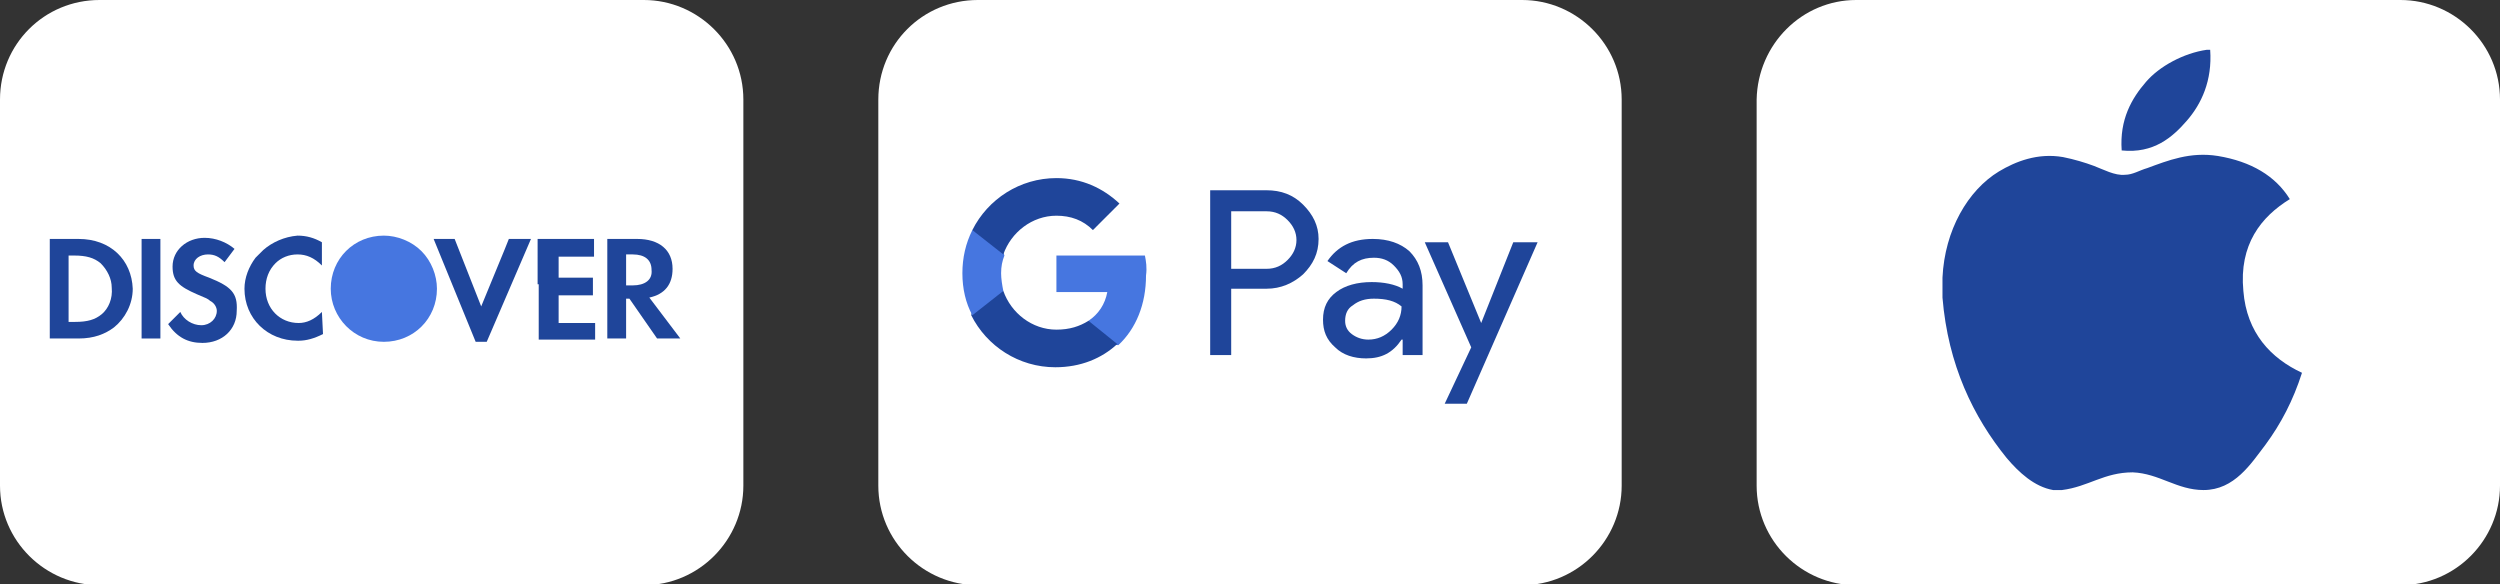
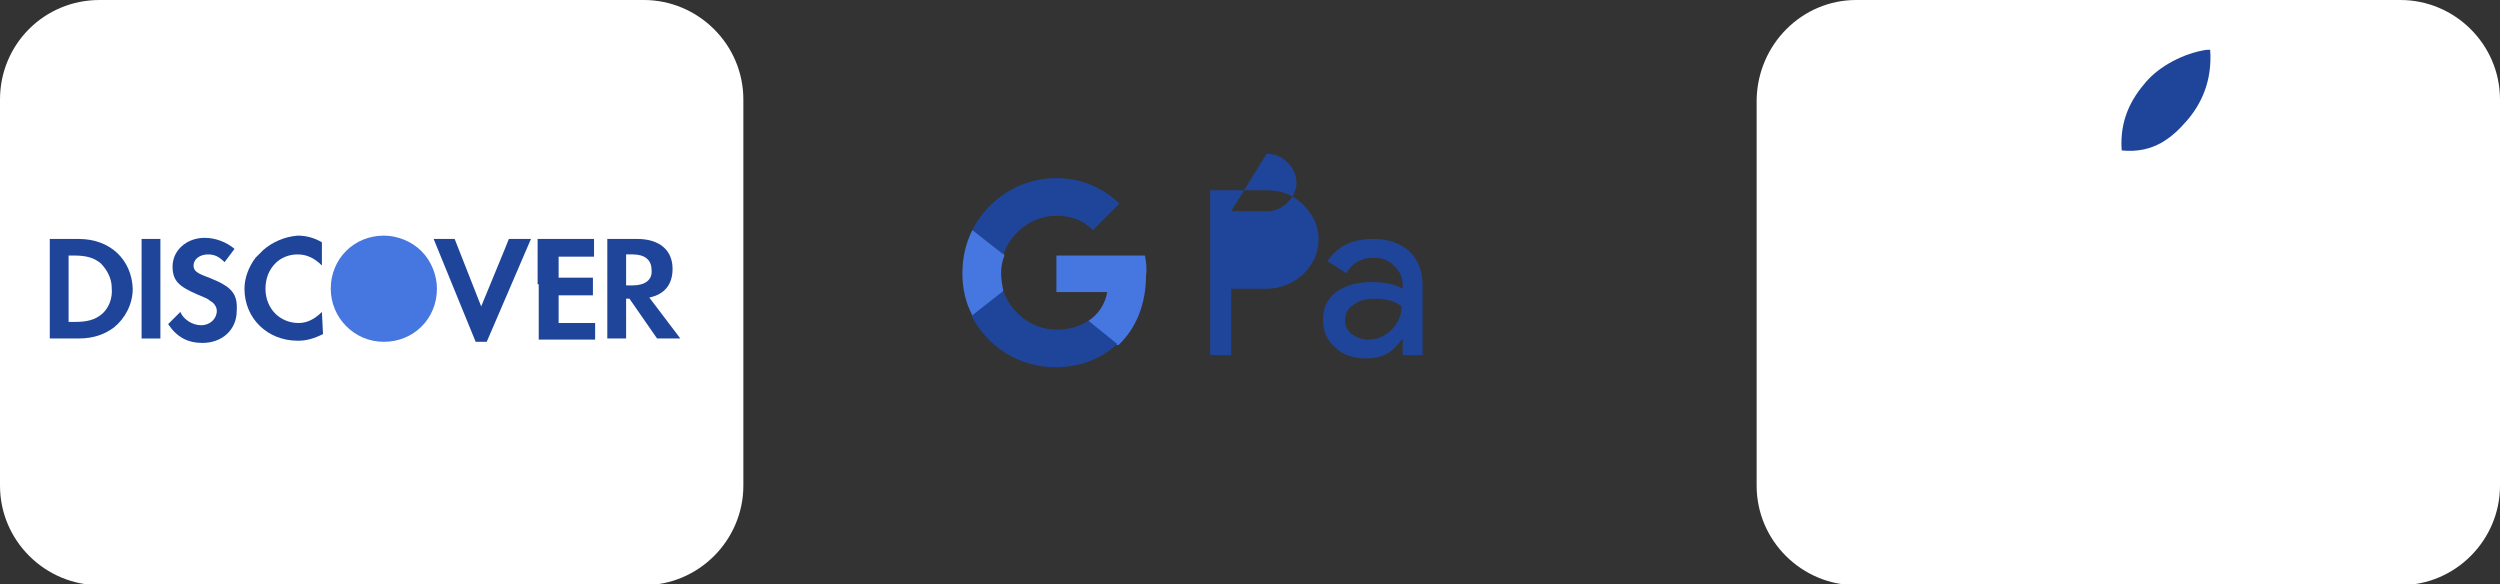
<svg xmlns="http://www.w3.org/2000/svg" xmlns:xlink="http://www.w3.org/1999/xlink" version="1.1" id="Layer_1" x="0px" y="0px" viewBox="0 0 226 52.8" style="enable-background:new 0 0 226 52.8;" xml:space="preserve">
  <rect x="0" y="0" width="226" height="52.8" fill="#333333" stroke="none" />
  <style type="text/css">
	.st0{fill:#FFFFFF;}
	.st1{fill:#1F459A;}
	.st2{fill:#4676E0;}
	.st3{clip-path:url(#SVGID_2_);}
</style>
-   <path class="st0" d="M88.4,0h49.2c4.9,0,9,4,9,9v34.9c0,4.9-4,9-9,9H88.4c-4.9,0-9-4-9-9V9C79.4,4,83.4,0,88.4,0z" />
  <path class="st0" d="M167.8,0H217c4.9,0,9,4,9,9v34.9c0,4.9-4,9-9,9h-49.2c-4.9,0-9-4-9-9V9C158.9,4,162.9,0,167.8,0z" />
  <path class="st1" d="M199.5,4.5c0.1,0,0.2,0,0.3,0c0.2,2.8-0.8,4.9-2.1,6.4c-1.3,1.5-3,3-5.9,2.7c-0.2-2.8,0.9-4.7,2.2-6.2  C195.2,6,197.4,4.8,199.5,4.5z" />
-   <path class="st1" d="M208.1,33.7C208.1,33.7,208.1,33.7,208.1,33.7c-0.8,2.5-1.9,4.6-3.3,6.5c-1.3,1.7-2.8,4.1-5.6,4.1  c-2.4,0-4-1.5-6.4-1.6c-2.6,0-4,1.3-6.4,1.6c-0.3,0-0.5,0-0.8,0c-1.7-0.3-3.1-1.6-4.2-2.9c-3-3.7-5.3-8.4-5.8-14.5  c0-0.6,0-1.2,0-1.8c0.2-4.3,2.3-7.9,5.1-9.6c1.5-0.9,3.5-1.7,5.8-1.3c1,0.2,2,0.5,2.8,0.8c0.8,0.3,1.9,0.9,2.8,0.8  c0.7,0,1.3-0.4,2-0.6c1.9-0.7,3.9-1.5,6.4-1.1c3,0.5,5.2,1.8,6.5,3.9c-2.6,1.6-4.6,4.1-4.2,8.3C203.1,30.1,205.3,32.4,208.1,33.7z" />
  <path class="st0" d="M9,0h49.2c4.9,0,9,4,9,9v34.9c0,4.9-4,9-9,9H9c-4.9,0-9-4-9-9V9C0,4,4,0,9,0z" />
  <path class="st2" d="M39.5,26.1c0-1.2-0.5-2.5-1.4-3.4c-0.9-0.9-2.2-1.4-3.4-1.4c0,0,0,0,0,0c-2.7,0-4.8,2.1-4.8,4.8  c0,2.6,2.1,4.8,4.8,4.8C37.4,30.9,39.5,28.8,39.5,26.1C39.5,26.1,39.5,26.1,39.5,26.1z" />
  <path class="st1" d="M29.1,28.2c-0.7,0.7-1.4,1-2.1,1c-1.7,0-3-1.3-3-3.1c0-0.9,0.3-1.7,0.9-2.3c0.5-0.5,1.2-0.8,2-0.8  c0.8,0,1.5,0.3,2.2,1v-2.1c-0.7-0.4-1.4-0.6-2.2-0.6c-1.2,0.1-2.3,0.6-3.1,1.3c-0.2,0.2-0.5,0.5-0.7,0.7c-0.6,0.8-1,1.8-1,2.8  c0,2.7,2.1,4.7,4.8,4.7c0,0,0,0,0,0c0,0,0,0,0.1,0c0.7,0,1.4-0.2,2.2-0.6L29.1,28.2C29,28.2,29.1,28.2,29.1,28.2L29.1,28.2z" />
  <path class="st1" d="M45.6,22.6l-2.1,5.1l-2.4-6.1h-1.9l3.8,9.3h1l4-9.3H46L45.6,22.6z" />
  <path class="st1" d="M48.7,25.7v5h5h0.1v-1.5h-1.6h-1.7v-1.7v-0.8h3.1v-1.6h-3.1v-1.9h3.2v-1.6h-5.1V25.7z" />
  <path class="st1" d="M7.1,21.6H4.5v9h2.6c1.4,0,2.4-0.4,3.2-1c1-0.8,1.7-2.1,1.7-3.5C11.9,23.5,10,21.6,7.1,21.6z M9.2,28.4  c-0.6,0.5-1.3,0.7-2.4,0.7H6.2v-6h0.5c1.1,0,1.8,0.2,2.4,0.7c0.6,0.6,1,1.4,1,2.2C10.2,27,9.8,27.9,9.2,28.4z" />
  <path class="st1" d="M14.5,21.6h-1.7v9h1.7V21.6z" />
  <path class="st1" d="M18.9,25.1c-1.1-0.4-1.4-0.6-1.4-1.1c0-0.6,0.6-1,1.3-1c0.6,0,1,0.2,1.5,0.7l0.9-1.2c-0.7-0.6-1.7-1-2.7-1  c-1.6,0-2.9,1.1-2.9,2.6c0,1.3,0.6,1.8,2.2,2.5c0.7,0.3,1,0.4,1.2,0.6c0.4,0.2,0.6,0.6,0.6,0.9c0,0.7-0.6,1.3-1.4,1.3  c-0.8,0-1.6-0.5-1.9-1.2l-1.1,1.1c0.8,1.2,1.8,1.7,3.1,1.7c1.8,0,3.1-1.2,3.1-2.9C21.5,26.5,20.9,25.9,18.9,25.1z" />
  <path class="st1" d="M58.7,26.9c1.4-0.3,2.1-1.2,2.1-2.6c0-1.7-1.2-2.7-3.2-2.7h-2.7v9h1.7v-3.6h0.3l2.5,3.6h2.1L58.7,26.9z   M57.2,25.8h-0.6V23h0.6c1.1,0,1.7,0.5,1.7,1.4C59,25.3,58.3,25.8,57.2,25.8z" />
  <g>
    <defs>
      <rect id="SVGID_1_" x="87" y="0.3" width="52" height="52" />
    </defs>
    <clipPath id="SVGID_2_">
      <use xlink:href="#SVGID_1_" style="overflow:visible;" />
    </clipPath>
    <g class="st3">
-       <path class="st1" d="M111.3,26.1v6h-1.9V17.2h5.1c1.3,0,2.4,0.4,3.3,1.3c0.9,0.9,1.4,1.9,1.4,3.1c0,1.3-0.5,2.3-1.4,3.2    c-0.9,0.8-2,1.3-3.3,1.3L111.3,26.1L111.3,26.1z M111.3,19.1v5.2h3.2c0.8,0,1.4-0.3,1.9-0.8c0.5-0.5,0.8-1.1,0.8-1.8    c0-0.7-0.3-1.3-0.8-1.8c-0.5-0.5-1.1-0.8-1.9-0.8L111.3,19.1L111.3,19.1z" />
+       <path class="st1" d="M111.3,26.1v6h-1.9V17.2h5.1c1.3,0,2.4,0.4,3.3,1.3c0.9,0.9,1.4,1.9,1.4,3.1c0,1.3-0.5,2.3-1.4,3.2    c-0.9,0.8-2,1.3-3.3,1.3L111.3,26.1L111.3,26.1z M111.3,19.1h3.2c0.8,0,1.4-0.3,1.9-0.8c0.5-0.5,0.8-1.1,0.8-1.8    c0-0.7-0.3-1.3-0.8-1.8c-0.5-0.5-1.1-0.8-1.9-0.8L111.3,19.1L111.3,19.1z" />
      <path class="st1" d="M124.1,21.6c1.4,0,2.5,0.4,3.3,1.1c0.8,0.8,1.2,1.8,1.2,3.1v6.3h-1.8v-1.4h-0.1c-0.8,1.2-1.8,1.7-3.2,1.7    c-1.1,0-2.1-0.3-2.8-1c-0.8-0.7-1.1-1.5-1.1-2.5c0-1.1,0.4-1.9,1.2-2.5c0.8-0.6,1.9-0.9,3.2-0.9c1.1,0,2.1,0.2,2.8,0.6v-0.4    c0-0.7-0.3-1.2-0.8-1.7s-1.1-0.7-1.8-0.7c-1.1,0-1.9,0.4-2.5,1.4l-1.7-1.1C120.9,22.3,122.2,21.6,124.1,21.6z M121.6,29    c0,0.5,0.2,0.9,0.6,1.2c0.4,0.3,0.9,0.5,1.5,0.5c0.8,0,1.5-0.3,2.1-0.9c0.6-0.6,0.9-1.3,0.9-2.1c-0.6-0.5-1.4-0.7-2.5-0.7    c-0.8,0-1.4,0.2-1.9,0.6C121.8,27.9,121.6,28.4,121.6,29z" />
-       <path class="st1" d="M139,21.9l-6.4,14.6h-2l2.4-5.1l-4.2-9.5h2.1l3,7.3h0l2.9-7.3H139z" />
      <path class="st2" d="M103.5,23.1h-8v3.3l4.6,0c-0.2,1.1-0.8,2-1.7,2.6v0c0,0,0,0,0,0l-0.1,2l2.8,0.2c0,0,0,0,0,0    c1.6-1.5,2.5-3.7,2.5-6.3C103.7,24.2,103.6,23.6,103.5,23.1z" />
      <path class="st1" d="M98.4,29C98.4,29,98.4,29,98.4,29c-0.8,0.5-1.7,0.8-2.9,0.8c-2.2,0-4.1-1.5-4.8-3.5h0c0,0,0,0,0,0l-2.4-0.4    l-0.5,2.6c1.4,2.8,4.3,4.7,7.6,4.7c2.3,0,4.2-0.8,5.6-2.1c0,0,0,0,0,0L98.4,29z" />
      <path class="st2" d="M90.5,24.7c0-0.6,0.1-1.1,0.3-1.6L90,20.8h-2.1C87.3,22,87,23.3,87,24.7c0,1.4,0.3,2.7,0.9,3.8l0,0l2.8-2.2    c0,0,0,0,0,0C90.6,25.8,90.5,25.2,90.5,24.7z" />
      <path class="st1" d="M95.5,16.1c-3.3,0-6.2,1.9-7.6,4.7l2.8,2.2c0.7-2,2.6-3.5,4.8-3.5c1.3,0,2.4,0.4,3.3,1.3l2.4-2.4    C99.7,17,97.8,16.1,95.5,16.1z" />
    </g>
  </g>
</svg>